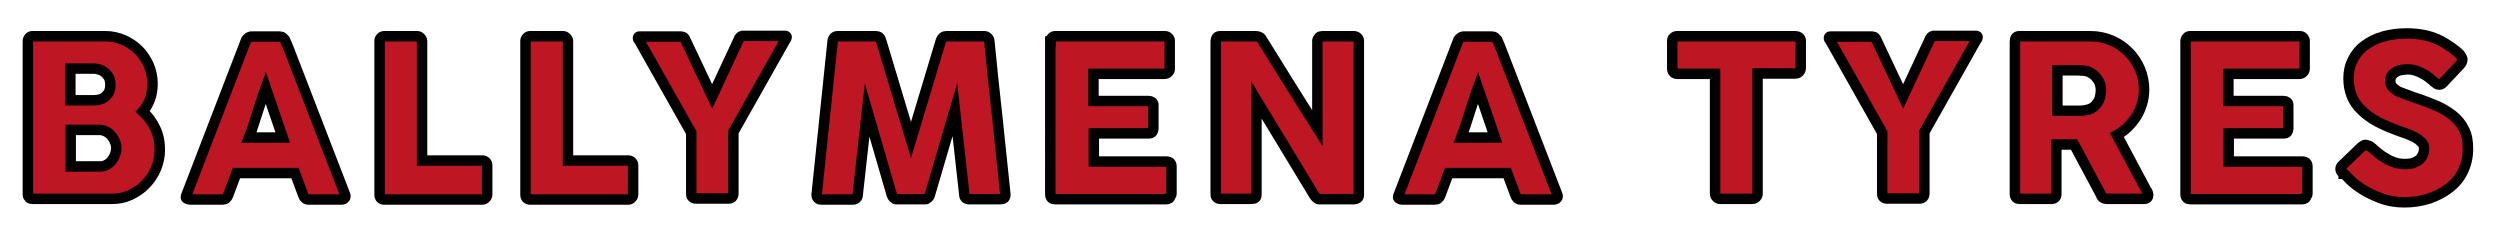
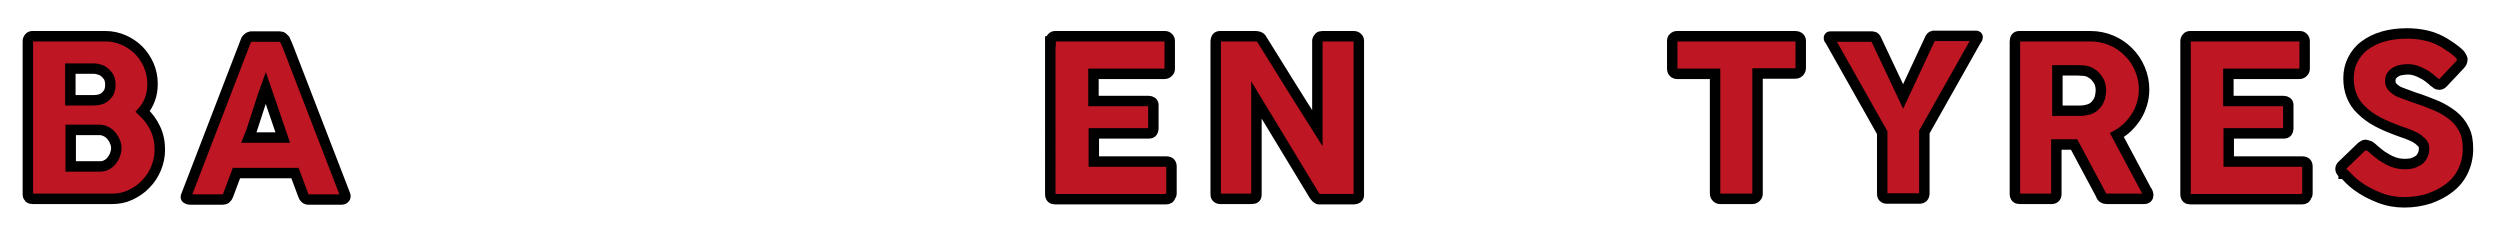
<svg xmlns="http://www.w3.org/2000/svg" id="Layer_1" x="0px" y="0px" viewBox="0 0 717.9 66.6" style="enable-background:new 0 0 717.9 66.6;" xml:space="preserve">
  <style type="text/css"> .st0{fill:#BE1622;stroke:#000000;stroke-width:3;stroke-miterlimit:10;} </style>
  <g>
    <path class="st0" d="M8,11.9c0-0.4,0.1-0.8,0.4-1.1c0.2-0.3,0.6-0.4,1-0.4h20.9c1.8,0,3.6,0.4,5.2,1.1c1.6,0.7,3.1,1.7,4.3,2.9 s2.2,2.7,2.9,4.3c0.7,1.6,1.1,3.4,1.1,5.3c0,1.6-0.2,3-0.7,4.4C42.6,29.8,41.9,31,41,32c1.5,1.4,2.7,3,3.6,4.9 c0.9,1.9,1.3,3.9,1.3,6.1c0,1.9-0.4,3.7-1.1,5.4c-0.7,1.7-1.7,3.2-3,4.5c-1.2,1.3-2.7,2.3-4.4,3.1c-1.7,0.8-3.4,1.1-5.3,1.1H9.4 c-0.4,0-0.8-0.1-1-0.3S8,56.3,8,55.9V11.9z M31.7,24.3c0-0.6-0.1-1.2-0.3-1.8c-0.2-0.5-0.6-1-1-1.4c-0.4-0.4-0.9-0.8-1.5-1 c-0.6-0.2-1.2-0.4-1.9-0.4h-6.8v9.1h6.7c0.7,0,1.4-0.1,2-0.3c0.6-0.2,1.1-0.5,1.5-0.9c0.4-0.4,0.8-0.9,1-1.4 C31.6,25.6,31.7,25,31.7,24.3z M33.4,42.6c0-0.6-0.1-1.3-0.4-1.9c-0.2-0.6-0.6-1.2-1-1.7c-0.4-0.5-0.9-0.9-1.5-1.2 s-1.2-0.5-1.9-0.5h-8.3v10.5h8.3c0.7,0,1.3-0.1,1.9-0.4c0.6-0.3,1.1-0.7,1.5-1.2c0.4-0.5,0.8-1.1,1-1.7S33.4,43.3,33.4,42.6z" />
    <path class="st0" d="M70.6,11.7c0-0.1,0.1-0.3,0.2-0.4c0.1-0.1,0.3-0.3,0.4-0.4s0.3-0.2,0.5-0.3c0.2-0.1,0.4-0.1,0.5-0.1h8.1 c0.4,0,0.7,0.1,0.9,0.3s0.4,0.4,0.6,0.6l0.8,1.8l16.5,42.7c0.2,0.4,0.1,0.8-0.1,1c-0.2,0.3-0.6,0.4-1.2,0.4h-9 c-0.5,0-0.9-0.1-1.1-0.3s-0.5-0.5-0.6-0.9c-0.4-1.1-0.8-2.1-1.2-3.2c-0.4-1.1-0.8-2.1-1.2-3.2H67.9c-0.4,1.1-0.8,2.1-1.2,3.2 c-0.4,1.1-0.8,2.1-1.2,3.2c-0.3,0.8-0.8,1.2-1.6,1.2h-9.3c-0.4,0-0.7-0.1-1-0.3s-0.3-0.5-0.1-0.9L70.6,11.7z M76.3,25.2 c-0.4,1.1-0.8,2.2-1.2,3.5c-0.4,1.2-0.8,2.5-1.2,3.7c-0.4,1.3-0.8,2.5-1.2,3.7s-0.8,2.4-1.2,3.4h9.7L76.3,25.2z" />
-     <path class="st0" d="M109,11.8c0-0.4,0.1-0.7,0.4-1s0.6-0.4,1-0.4h9.3c0.4,0,0.7,0.1,1,0.4c0.3,0.3,0.5,0.6,0.5,1v34.3h17.3 c0.4,0,0.7,0.1,1,0.4s0.4,0.6,0.4,1v8.3c0,0.4-0.1,0.7-0.4,1c-0.2,0.3-0.6,0.5-1,0.5h-28.1c-0.9,0-1.4-0.5-1.4-1.4V11.8z" />
-     <path class="st0" d="M150.9,11.8c0-0.4,0.1-0.7,0.4-1s0.6-0.4,1-0.4h9.3c0.4,0,0.7,0.1,1,0.4c0.3,0.3,0.5,0.6,0.5,1v34.3h17.3 c0.4,0,0.7,0.1,1,0.4s0.4,0.6,0.4,1v8.3c0,0.4-0.1,0.7-0.4,1c-0.2,0.3-0.6,0.5-1,0.5h-28.1c-0.9,0-1.4-0.5-1.4-1.4V11.8z" />
-     <path class="st0" d="M204.5,27.7l7.6-16.3c0.1-0.3,0.2-0.4,0.3-0.6s0.2-0.2,0.3-0.3c0.1-0.1,0.2-0.1,0.3-0.1c0.1,0,0.2,0,0.3-0.1 h12.1c0.1,0,0.3,0,0.4,0.1s0.1,0.2,0.1,0.3c0,0.2-0.1,0.5-0.4,0.8l-14.9,26.4v17.6c0,1-0.5,1.5-1.4,1.5h-9.4c-0.4,0-0.7-0.1-1-0.4 s-0.3-0.6-0.3-1.1V38.1l-14.9-26.4c-0.3-0.3-0.4-0.5-0.4-0.8c0-0.1,0-0.2,0.1-0.3s0.2-0.1,0.3-0.1h12.1c0.1,0,0.3,0.1,0.3,0.1 c0.1,0,0.2,0,0.3,0.1c0.1,0.1,0.2,0.1,0.3,0.3s0.2,0.3,0.3,0.6L204.5,27.7z" />
-     <path class="st0" d="M239.1,11.8c0-0.4,0.2-0.7,0.4-1c0.3-0.3,0.6-0.4,1.1-0.4h10.9c0.8,0,1.3,0.4,1.5,1.2l8.6,28.6l8.6-28.6 c0.3-0.8,0.8-1.2,1.6-1.2h10.8c0.4,0,0.7,0.1,1,0.4c0.3,0.3,0.5,0.6,0.5,1c0.7,7.4,1.5,14.7,2.3,22s1.5,14.6,2.3,22V56 c0,0.8-0.5,1.2-1.4,1.2h-8.9c-1,0-1.5-0.5-1.5-1.4l-2.7-24.3L267,56c0,0.2-0.2,0.5-0.5,0.8c-0.3,0.3-0.5,0.4-0.8,0.4h-8.3 c-0.3,0-0.5-0.1-0.8-0.4c-0.3-0.3-0.4-0.5-0.5-0.8l-7.1-24.4l-2.7,24.3c0,0.9-0.6,1.4-1.5,1.4h-8.9c-0.9,0-1.4-0.5-1.4-1.4 L239.1,11.8z" />
    <path class="st0" d="M301.7,11.9c0-0.4,0.1-0.8,0.4-1.1c0.2-0.3,0.6-0.4,1-0.4h31.3c0.5,0,0.8,0.1,1.1,0.4c0.3,0.3,0.4,0.6,0.4,1.1 v7.8c0,0.4-0.1,0.7-0.4,1c-0.3,0.3-0.6,0.5-1.1,0.5h-20.4v7.8h15.8c0.4,0,0.7,0.1,1,0.3c0.3,0.2,0.4,0.5,0.4,0.9v6.8 c0,0.3-0.1,0.6-0.3,0.9c-0.2,0.3-0.6,0.4-1,0.4h-15.8v8.1H335c0.9,0,1.4,0.5,1.4,1.4v7.9c0,0.2-0.1,0.4-0.3,0.6 c-0.1,0.6-0.5,0.9-1.3,0.9h-31.8c-0.4,0-0.8-0.1-1-0.3s-0.4-0.6-0.4-1V11.9z" />
    <path class="st0" d="M349.1,11.8c0-0.4,0.1-0.7,0.3-1c0.2-0.3,0.6-0.4,1-0.4h10.3c0.3,0,0.6,0.1,0.9,0.2c0.3,0.1,0.6,0.4,0.8,0.8 c2.7,4.3,5.3,8.5,7.9,12.7c2.6,4.2,5.3,8.4,8,12.7V11.6c0.1-0.4,0.3-0.7,0.5-0.9s0.5-0.3,0.9-0.3h9c0.4,0,0.8,0.1,1.1,0.4 c0.3,0.2,0.4,0.6,0.4,1V56c0,0.4-0.1,0.7-0.4,0.9c-0.3,0.2-0.6,0.3-1,0.3h-10c-0.3,0-0.5-0.1-0.7-0.3c-0.2-0.2-0.4-0.4-0.7-0.8 c-2.8-4.6-5.6-9.2-8.3-13.7c-2.7-4.5-5.5-9.1-8.3-13.7v27.1c0,0.5-0.1,0.8-0.3,1c-0.2,0.2-0.6,0.3-1.1,0.3h-8.9 c-0.5,0-0.8-0.1-1.1-0.4s-0.3-0.6-0.3-1V11.8z" />
-     <path class="st0" d="M418.7,11.7c0-0.1,0.1-0.3,0.2-0.4c0.1-0.1,0.3-0.3,0.4-0.4s0.3-0.2,0.5-0.3c0.2-0.1,0.4-0.1,0.5-0.1h8.1 c0.4,0,0.7,0.1,0.9,0.3s0.4,0.4,0.6,0.6l0.8,1.8l16.5,42.7c0.2,0.4,0.1,0.8-0.1,1c-0.2,0.3-0.6,0.4-1.2,0.4h-9 c-0.5,0-0.9-0.1-1.1-0.3s-0.5-0.5-0.6-0.9c-0.4-1.1-0.8-2.1-1.2-3.2c-0.4-1.1-0.8-2.1-1.2-3.2H416c-0.4,1.1-0.8,2.1-1.2,3.2 c-0.4,1.1-0.8,2.1-1.2,3.2c-0.3,0.8-0.8,1.2-1.6,1.2h-9.3c-0.4,0-0.7-0.1-1-0.3s-0.3-0.5-0.1-0.9L418.7,11.7z M424.4,25.2 c-0.4,1.1-0.8,2.2-1.2,3.5c-0.4,1.2-0.8,2.5-1.2,3.7c-0.4,1.3-0.8,2.5-1.2,3.7s-0.8,2.4-1.2,3.4h9.7L424.4,25.2z" />
    <path class="st0" d="M480.2,11.8c0-0.4,0.1-0.8,0.4-1c0.3-0.3,0.6-0.4,1.1-0.4h33.9c0.4,0,0.7,0.1,1,0.3c0.3,0.2,0.5,0.6,0.5,1v7.8 c0,0.4-0.1,0.7-0.4,1.1c-0.3,0.3-0.6,0.5-1.1,0.5h-10.9v34.5c0,0.4-0.1,0.7-0.4,1s-0.6,0.5-1.1,0.5H494c-0.4,0-0.7-0.1-1-0.4 c-0.3-0.3-0.5-0.6-0.5-1.1V21.2h-10.8c-0.4,0-0.8-0.1-1.1-0.4c-0.3-0.3-0.4-0.7-0.4-1.2V11.8z" />
    <path class="st0" d="M546.5,27.7l7.6-16.3c0.1-0.3,0.2-0.4,0.3-0.6s0.2-0.2,0.3-0.3c0.1-0.1,0.2-0.1,0.3-0.1c0.1,0,0.2,0,0.3-0.1 h12.1c0.1,0,0.3,0,0.4,0.1c0.1,0.1,0.1,0.2,0.1,0.3c0,0.2-0.1,0.5-0.4,0.8l-14.9,26.4v17.6c0,1-0.5,1.5-1.4,1.5h-9.4 c-0.4,0-0.7-0.1-1-0.4s-0.3-0.6-0.3-1.1V38.1l-14.9-26.4c-0.3-0.3-0.4-0.5-0.4-0.8c0-0.1,0-0.2,0.1-0.3s0.2-0.1,0.3-0.1h12.1 c0.1,0,0.3,0.1,0.3,0.1c0.1,0,0.2,0,0.3,0.1c0.1,0.1,0.2,0.1,0.3,0.3s0.2,0.3,0.3,0.6L546.5,27.7z" />
    <path class="st0" d="M578.6,11.9c0-0.4,0.1-0.8,0.3-1.1c0.2-0.3,0.6-0.4,1-0.4h20.3c2.2,0,4.2,0.4,6.1,1.2c1.9,0.8,3.5,1.9,4.9,3.3 c1.4,1.4,2.5,3,3.3,4.9s1.2,3.8,1.2,5.9c0,1.4-0.2,2.8-0.6,4.1c-0.4,1.3-0.9,2.5-1.6,3.6c-0.7,1.1-1.5,2.1-2.5,3.1 c-1,0.9-2,1.7-3.1,2.3l8.1,15.2c0.1,0.3,0.3,0.6,0.6,1c0.2,0.4,0.3,0.7,0.3,1c0,0.3-0.1,0.6-0.3,0.8s-0.5,0.3-0.9,0.3h-10.8 c-0.4,0-0.7-0.1-1-0.3s-0.5-0.5-0.6-0.9l-7.7-14.4h-5.1v14.2c0,0.9-0.5,1.4-1.4,1.4H580c-0.4,0-0.8-0.1-1-0.3s-0.4-0.6-0.4-1V11.9z M603.3,25.9c0-0.6-0.1-1.3-0.3-1.9s-0.6-1.2-1-1.7s-0.9-1-1.5-1.3c-0.6-0.4-1.2-0.6-2-0.7c-0.6,0-1.1-0.1-1.7-0.1 c-0.5,0-1.1,0-1.7,0h-4.3v11.6h5.8c0.4,0,0.7,0,1,0c0.3,0,0.6-0.1,1-0.1c0.7-0.1,1.4-0.3,2-0.6c0.6-0.3,1.1-0.8,1.5-1.3 c0.4-0.5,0.7-1.1,0.9-1.7C603.2,27.2,603.3,26.5,603.3,25.9z" />
    <path class="st0" d="M627.6,11.9c0-0.4,0.1-0.8,0.4-1.1c0.2-0.3,0.6-0.4,1-0.4h31.3c0.5,0,0.8,0.1,1.1,0.4c0.3,0.3,0.4,0.6,0.4,1.1 v7.8c0,0.4-0.1,0.7-0.4,1c-0.3,0.3-0.6,0.5-1.1,0.5h-20.4v7.8h15.8c0.4,0,0.7,0.1,1,0.3c0.3,0.2,0.4,0.5,0.4,0.9v6.8 c0,0.3-0.1,0.6-0.3,0.9c-0.2,0.3-0.6,0.4-1,0.4h-15.8v8.1h21.2c0.9,0,1.4,0.5,1.4,1.4v7.9c0,0.2-0.1,0.4-0.3,0.6 c-0.1,0.6-0.5,0.9-1.3,0.9H629c-0.4,0-0.8-0.1-1-0.3s-0.4-0.6-0.4-1V11.9z" />
    <path class="st0" d="M680.7,42.1c0.4,0.3,0.8,0.7,1.4,1.2c0.6,0.5,1.2,1,1.9,1.5c1.1,0.7,2.1,1.3,3.2,1.7c1,0.4,2.2,0.6,3.3,0.6 c1.1,0,2-0.1,2.7-0.4s1.3-0.6,1.7-1s0.7-0.9,0.9-1.4c0.2-0.5,0.3-1.1,0.3-1.7c0-0.7-0.2-1.2-0.7-1.7c-0.5-0.5-1.1-1-1.8-1.4 c-0.7-0.4-1.5-0.7-2.2-1c-0.8-0.3-1.4-0.5-2-0.7c-2.5-0.9-4.7-1.8-6.6-2.8c-1.9-1-3.5-2.2-4.7-3.4c-1.3-1.2-2.2-2.6-2.8-4.1 c-0.6-1.5-0.9-3.2-0.9-5c0-2,0.4-3.7,1.2-5.3c0.8-1.6,1.9-3,3.4-4.1c1.5-1.1,3.2-2,5.3-2.6c2.1-0.6,4.4-0.9,6.9-0.9 c1.9,0,3.7,0.2,5.5,0.6c1.8,0.4,3.5,1.1,5.2,2.1c0.7,0.4,1.4,0.9,2,1.3s1.2,0.9,1.7,1.3c0.5,0.4,0.9,0.8,1.1,1.2s0.4,0.7,0.4,1 c0,0.3-0.1,0.5-0.2,0.8c-0.1,0.2-0.3,0.5-0.6,0.8l-4.8,5.1c-0.4,0.4-0.7,0.5-1.1,0.5c-0.3,0-0.6-0.1-0.8-0.3 c-0.2-0.2-0.5-0.4-0.8-0.6l-0.3-0.3c-0.4-0.4-0.9-0.7-1.4-1.1s-1.1-0.7-1.7-1c-0.6-0.3-1.2-0.6-1.9-0.8c-0.7-0.2-1.3-0.3-2-0.3 c-0.7,0-1.3,0.1-2,0.2c-0.6,0.1-1.1,0.3-1.6,0.6s-0.8,0.6-1.1,1c-0.3,0.4-0.4,0.9-0.4,1.5c0,0.6,0.1,1.1,0.4,1.5 c0.3,0.4,0.7,0.8,1.3,1.2c0.6,0.4,1.3,0.7,2.2,1c0.9,0.3,1.9,0.7,3,1.1c2.2,0.7,4.3,1.5,6.2,2.3c1.9,0.8,3.5,1.8,4.9,2.9 c1.4,1.1,2.4,2.4,3.2,4c0.8,1.5,1.1,3.4,1.1,5.6c0,2.3-0.5,4.4-1.4,6.3c-0.9,1.9-2.2,3.5-3.9,4.8c-1.6,1.3-3.6,2.3-5.8,3.1 c-2.2,0.7-4.6,1.1-7.2,1.1c-2.4,0-4.8-0.4-7.1-1.3c-2.3-0.9-4.5-2-6.5-3.5c-0.8-0.6-1.5-1.2-2.1-1.8c-0.6-0.6-1-1.1-1.4-1.4 l-0.1-0.1c0,0,0-0.1-0.1-0.1c0,0,0,0-0.1,0c0,0,0-0.1-0.1-0.1c0,0,0,0-0.1,0c-0.5-0.5-0.7-0.9-0.7-1.3c0-0.4,0.2-0.8,0.7-1.2 l5.4-5.2c0.4-0.3,0.8-0.5,1.1-0.5c0.2,0,0.4,0.1,0.6,0.2S680.4,41.8,680.7,42.1z" />
  </g>
</svg>